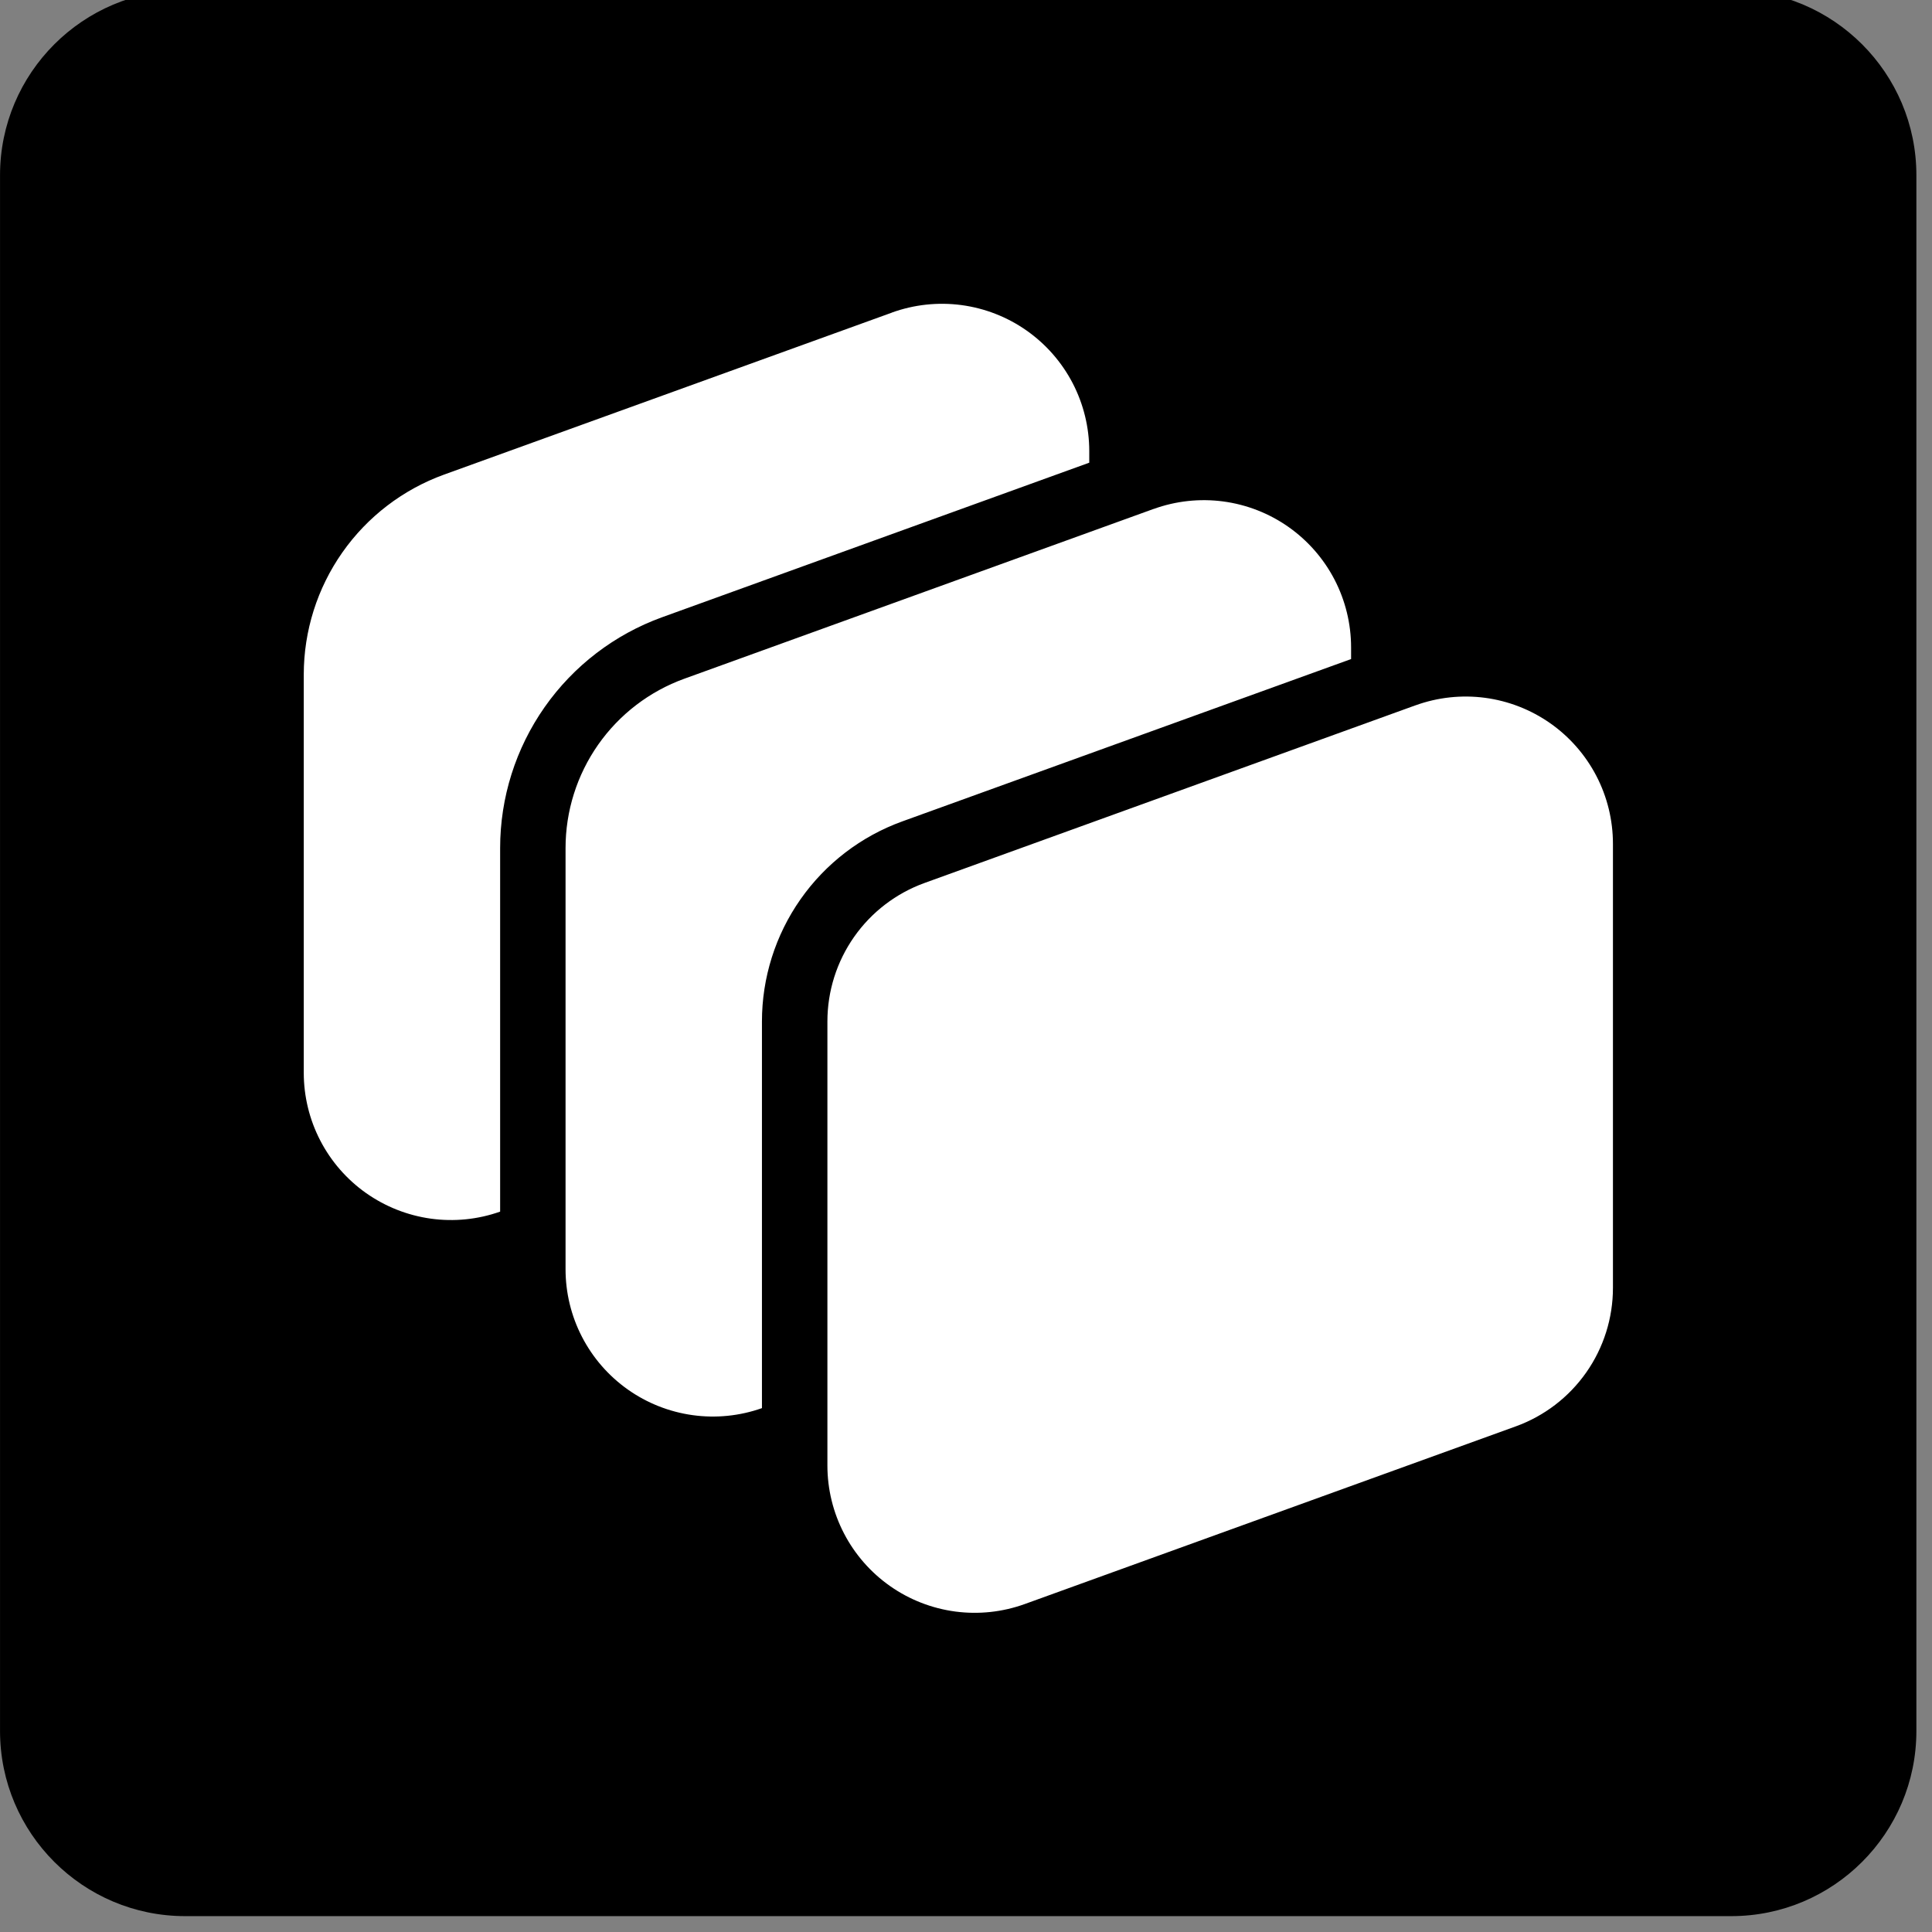
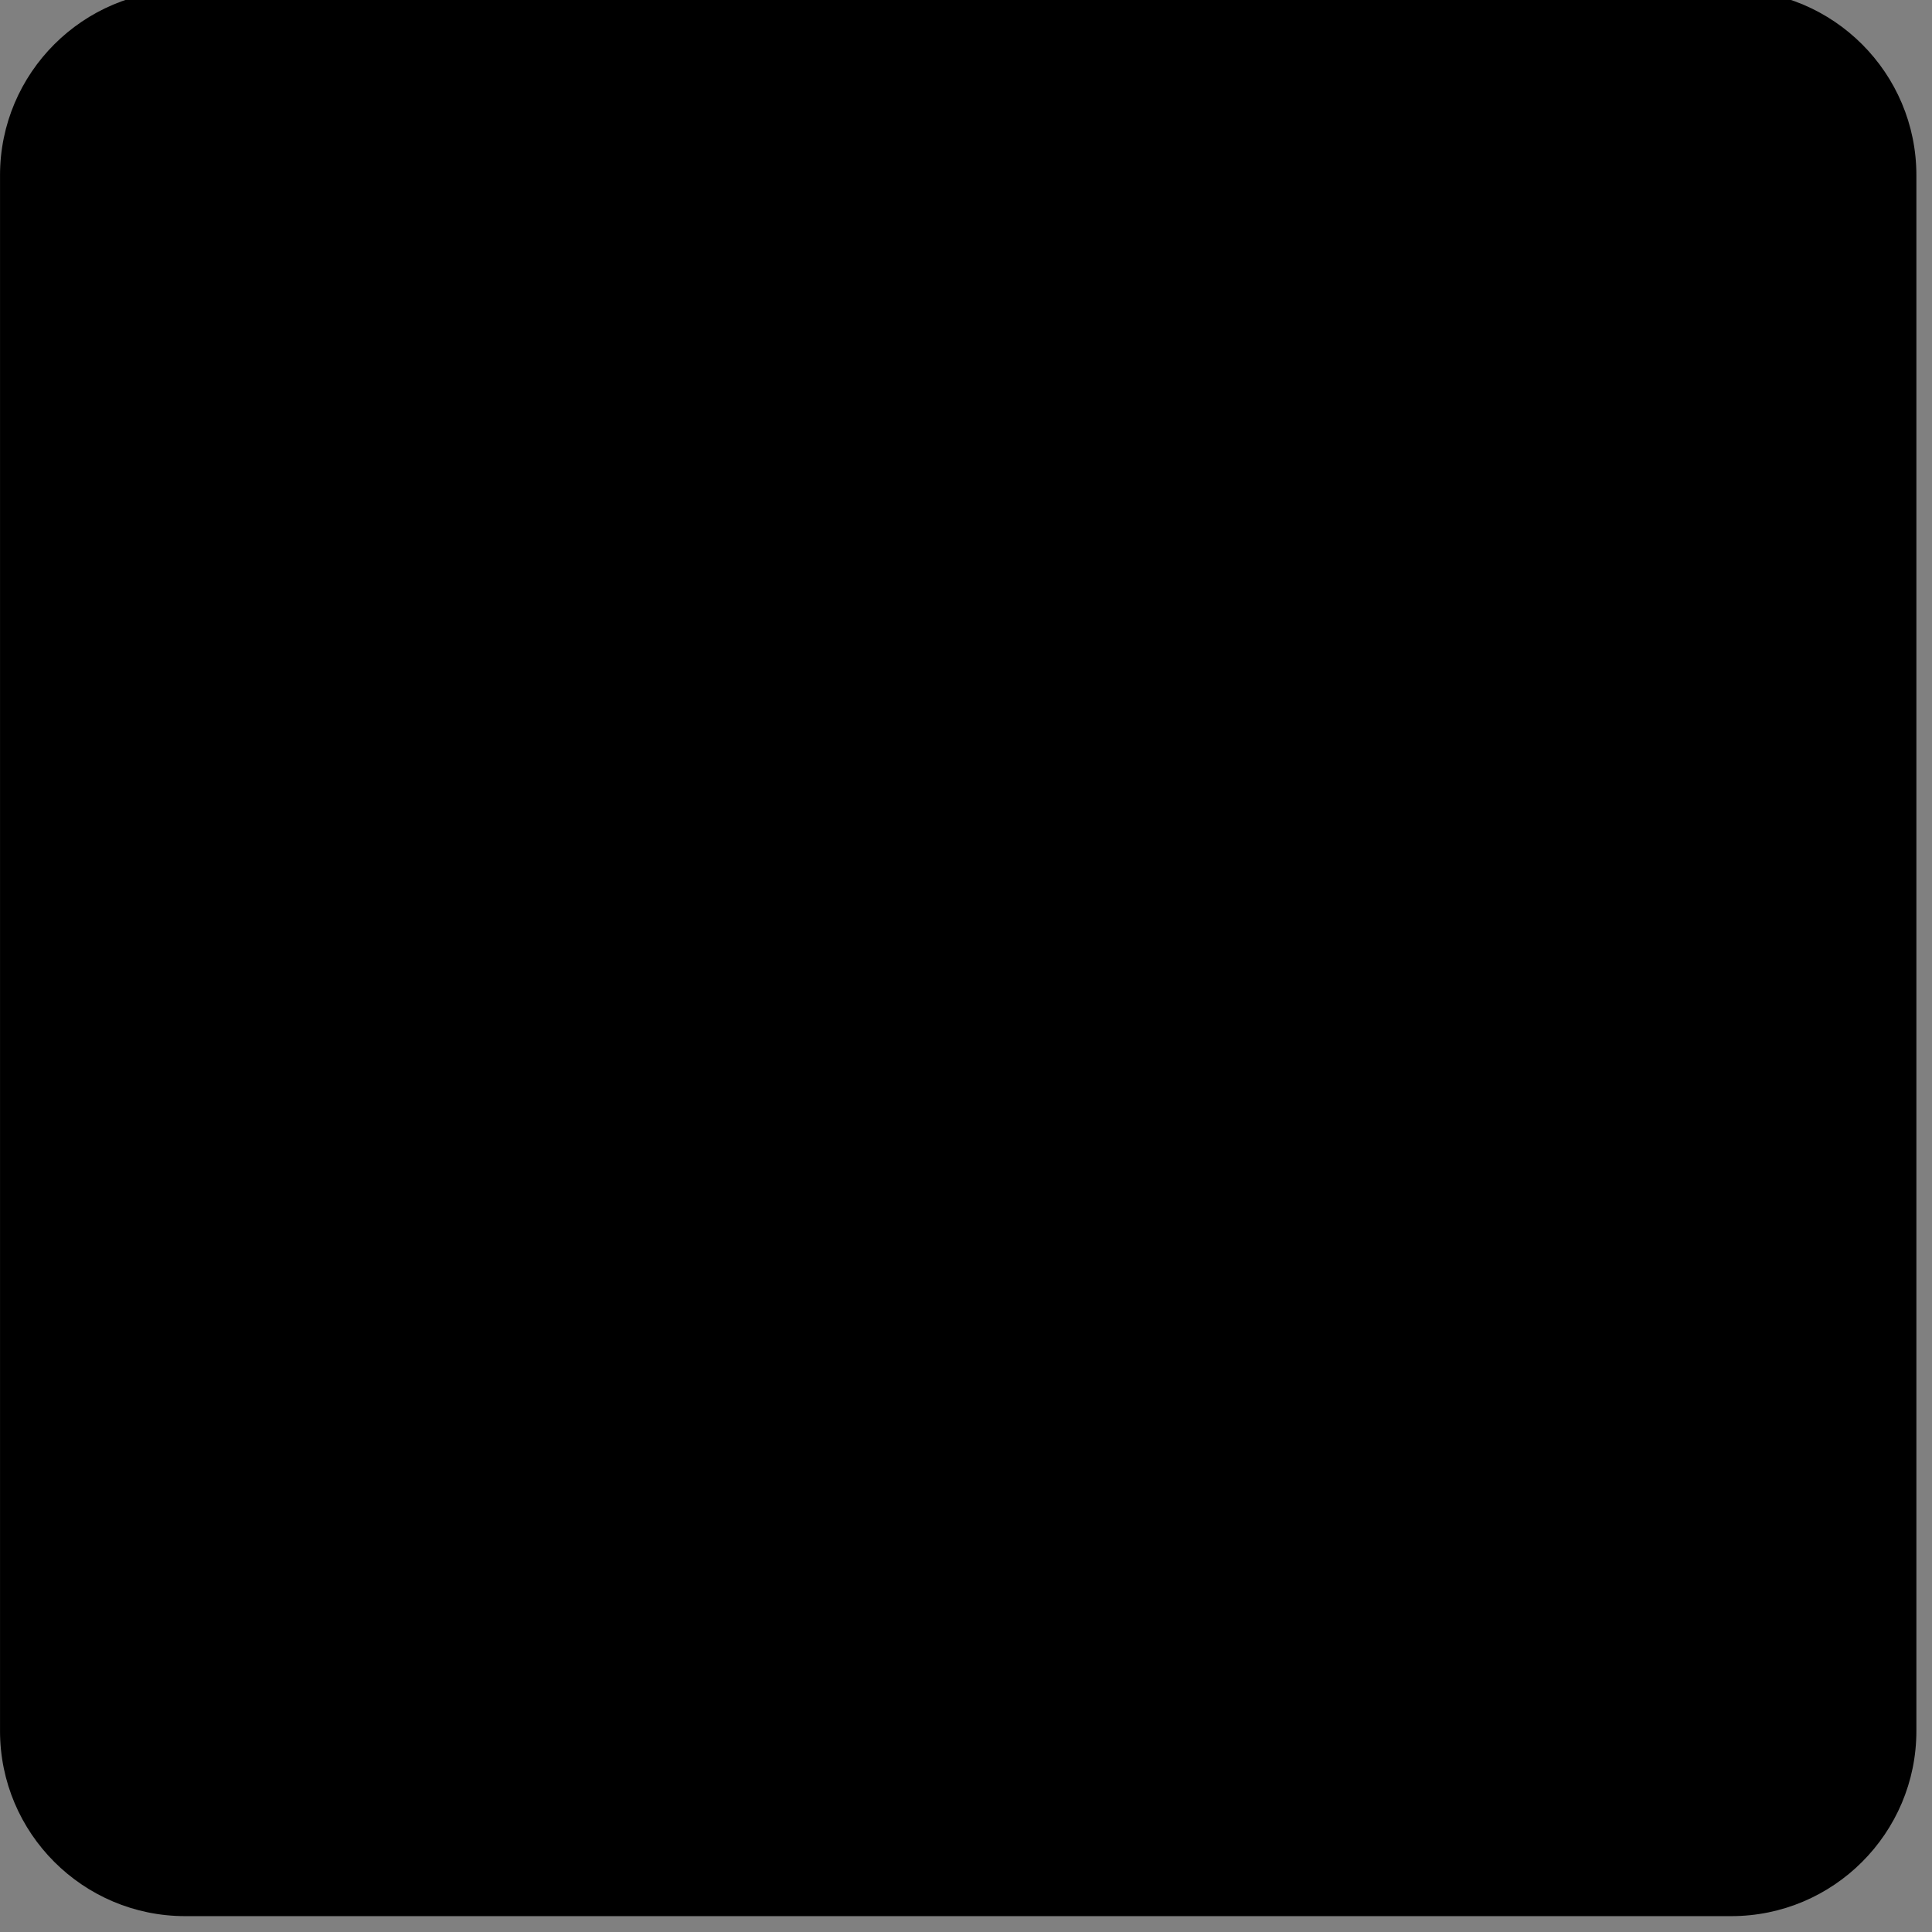
<svg xmlns="http://www.w3.org/2000/svg" width="100%" height="100%" viewBox="0 0 84 84" version="1.1" xml:space="preserve" style="fill-rule:evenodd;clip-rule:evenodd;stroke-linejoin:round;stroke-miterlimit:2;">
  <rect x="0" y="0" width="84" height="84" fill="#808080" stroke="none" />
  <path d="M83.321,7.619l0,67.641c0,4.443 -3.607,8.05 -8.05,8.05l-67.22,0c-4.443,0 -8.05,-3.607 -8.05,-8.05l0,-67.641c0,-4.443 3.607,-8.05 8.05,-8.05l67.22,-0c4.443,0 8.05,3.607 8.05,8.05Z" />
-   <path d="M38.775,13.591c0.967,-0.35 2.005,-0.462 3.024,-0.327c1.02,0.136 1.992,0.515 2.834,1.106c0.842,0.591 1.529,1.376 2.004,2.288c0.474,0.913 0.722,1.926 0.722,2.955l0,0.504l-18.573,6.72c-2.063,0.747 -3.846,2.111 -5.106,3.907c-1.26,1.796 -1.936,3.937 -1.935,6.131l0,15.804c-0.966,0.342 -1.999,0.446 -3.013,0.306c-1.014,-0.141 -1.98,-0.523 -2.817,-1.113c-0.836,-0.591 -1.519,-1.374 -1.99,-2.283c-0.471,-0.909 -0.717,-1.918 -0.718,-2.943l0,-17.315c0,-1.901 0.586,-3.756 1.678,-5.312c1.092,-1.556 2.637,-2.738 4.424,-3.385l19.467,-7.041Zm11.384,8.538c0.967,-0.35 2.005,-0.462 3.024,-0.327c1.02,0.136 1.992,0.515 2.834,1.106c0.842,0.591 1.529,1.376 2.004,2.288c0.474,0.913 0.722,1.926 0.722,2.955l0,0.504l-19.513,7.058c-1.789,0.647 -3.334,1.83 -4.426,3.388c-1.092,1.557 -1.677,3.414 -1.676,5.316l0,16.806c-0.966,0.342 -2,0.446 -3.015,0.305c-1.015,-0.141 -1.981,-0.523 -2.818,-1.115c-0.837,-0.592 -1.519,-1.376 -1.99,-2.286c-0.471,-0.91 -0.716,-1.92 -0.716,-2.945l0,-18.306c-0.001,-1.61 0.494,-3.18 1.418,-4.499c0.924,-1.318 2.232,-2.319 3.745,-2.867l20.406,-7.383Zm11.385,8.538c0.967,-0.35 2.004,-0.462 3.024,-0.327c1.019,0.136 1.991,0.515 2.834,1.106c0.842,0.591 1.529,1.376 2.004,2.288c0.475,0.913 0.722,1.926 0.722,2.955l0,19.305c0,1.316 -0.405,2.601 -1.161,3.678c-0.756,1.078 -1.825,1.896 -3.063,2.344l-21.346,7.724c-0.967,0.35 -2.004,0.462 -3.024,0.327c-1.02,-0.136 -1.992,-0.515 -2.834,-1.106c-0.842,-0.591 -1.529,-1.376 -2.004,-2.289c-0.474,-0.913 -0.722,-1.926 -0.722,-2.955l0,-19.305c-0,-1.316 0.405,-2.6 1.161,-3.678c0.756,-1.078 1.825,-1.896 3.063,-2.344l21.346,-7.724Z" style="fill:#fff;fill-rule:nonzero;" />
</svg>